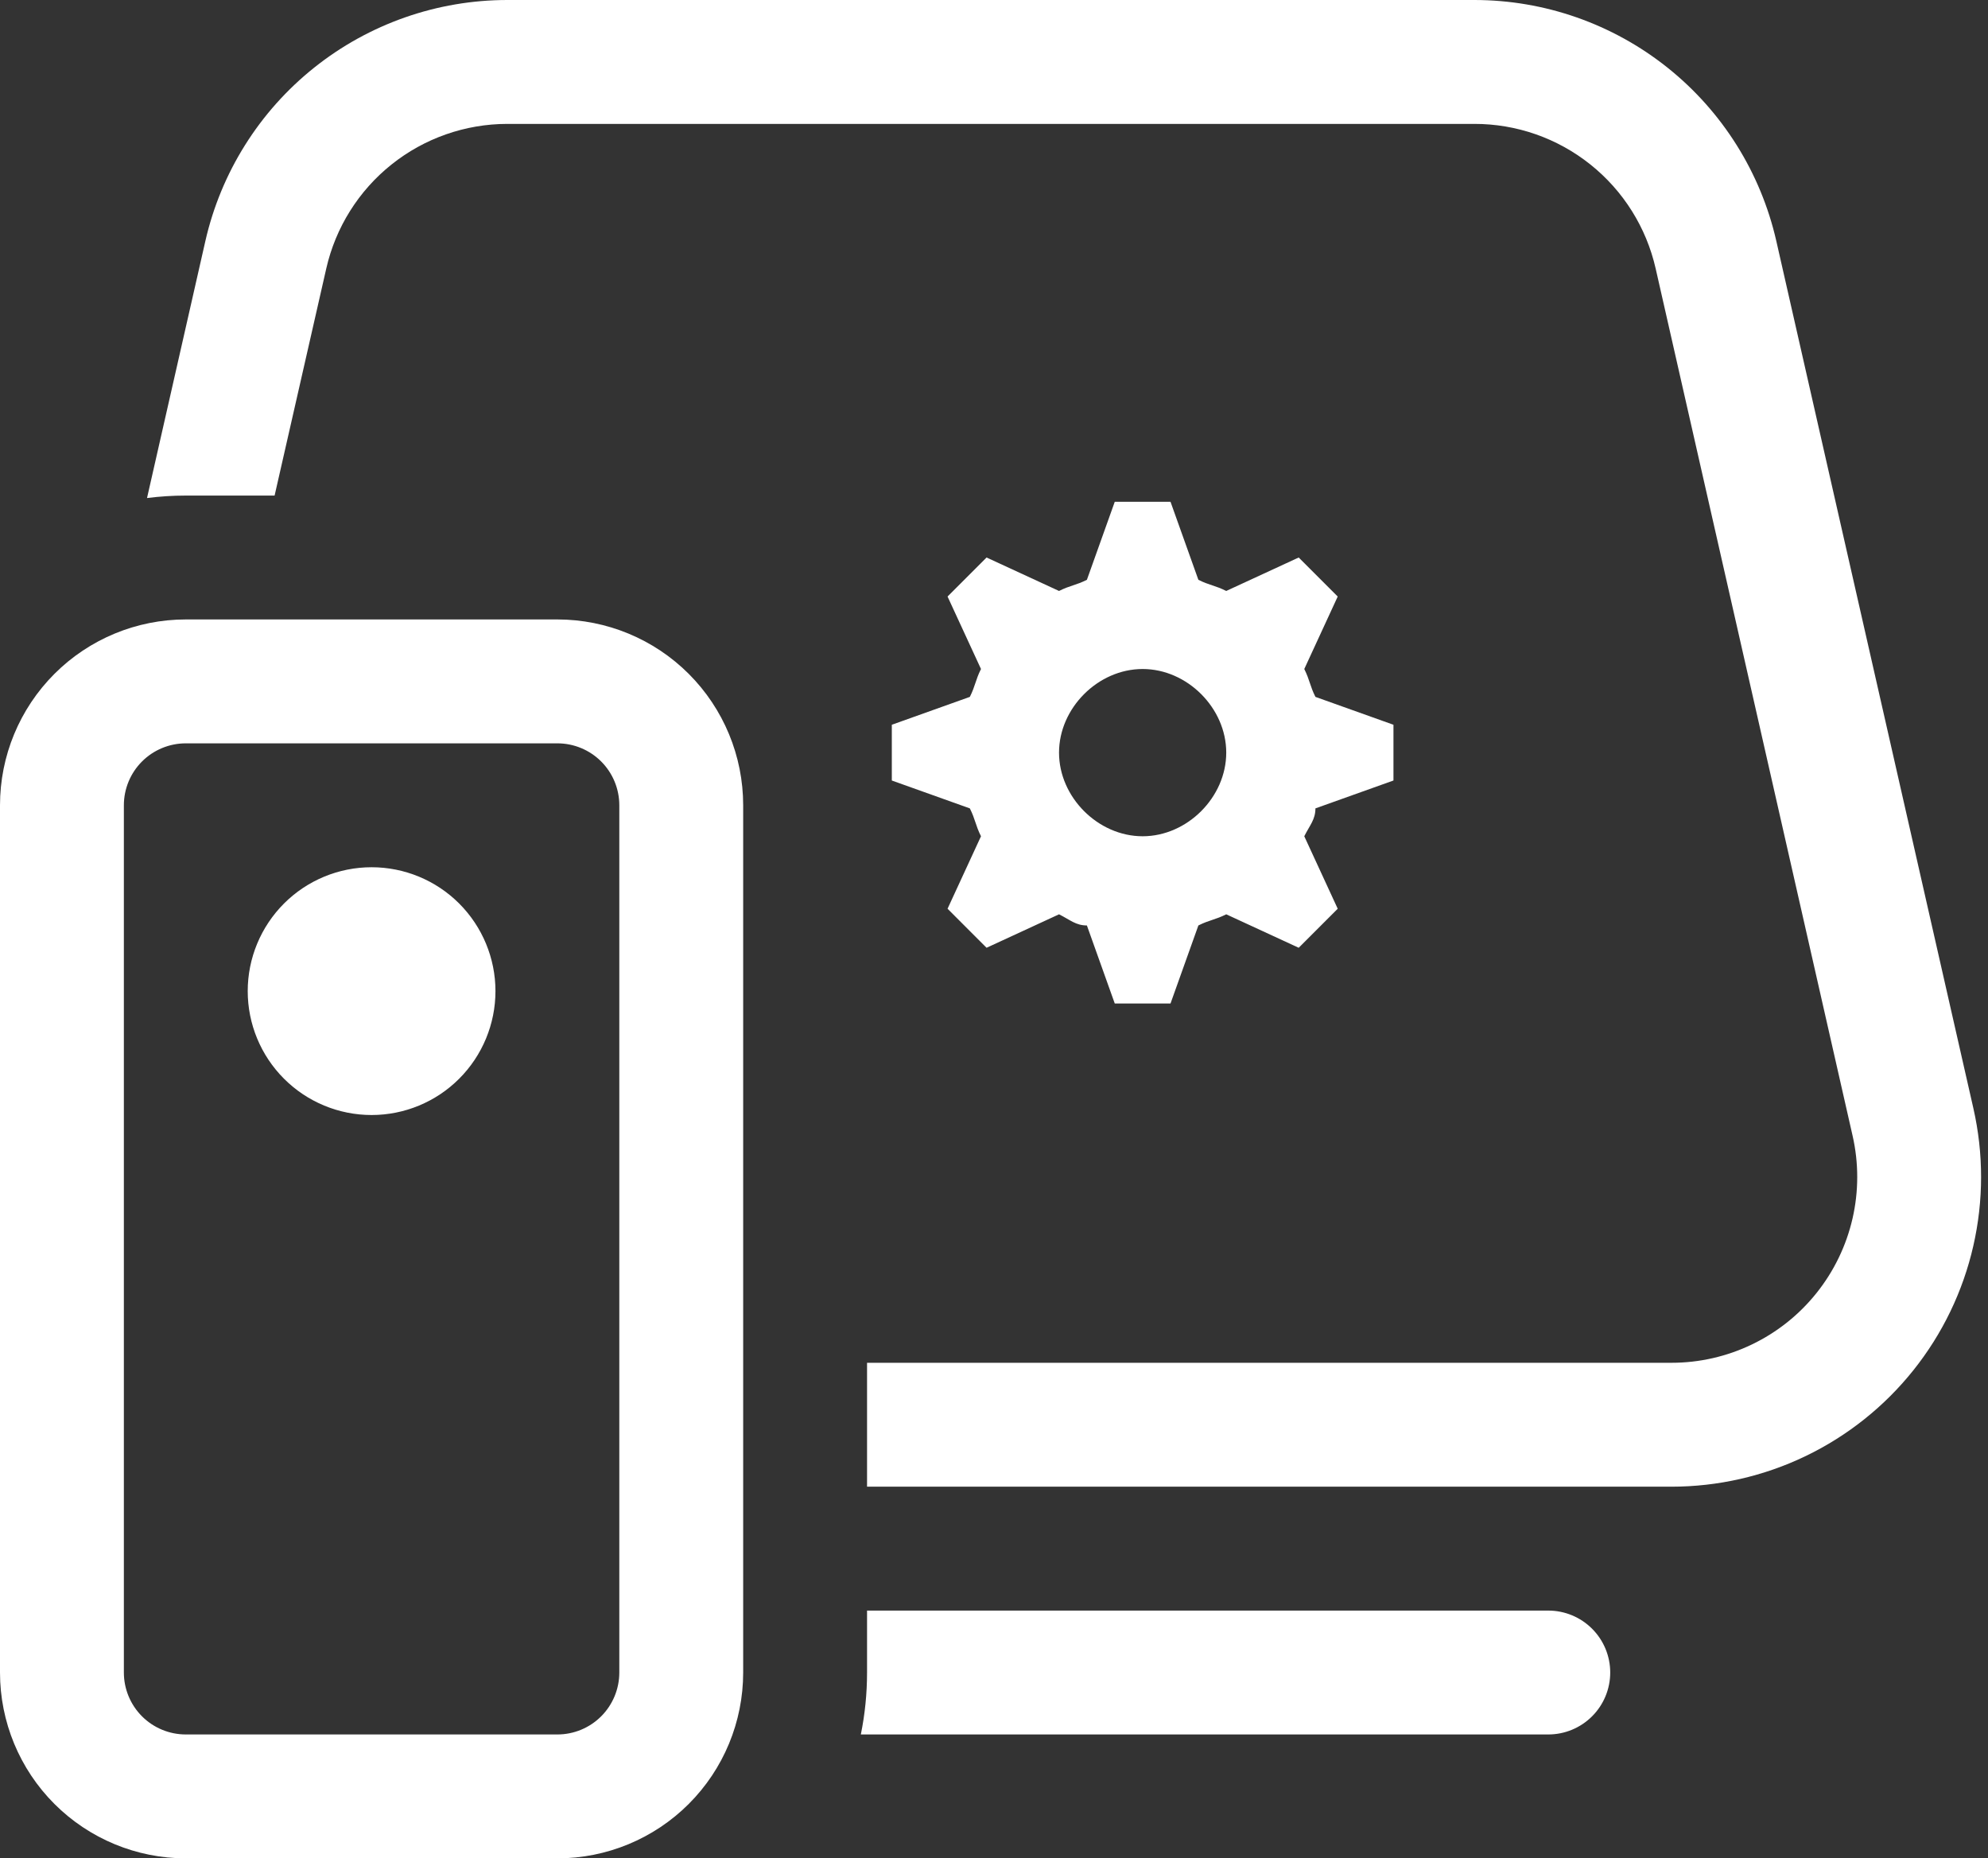
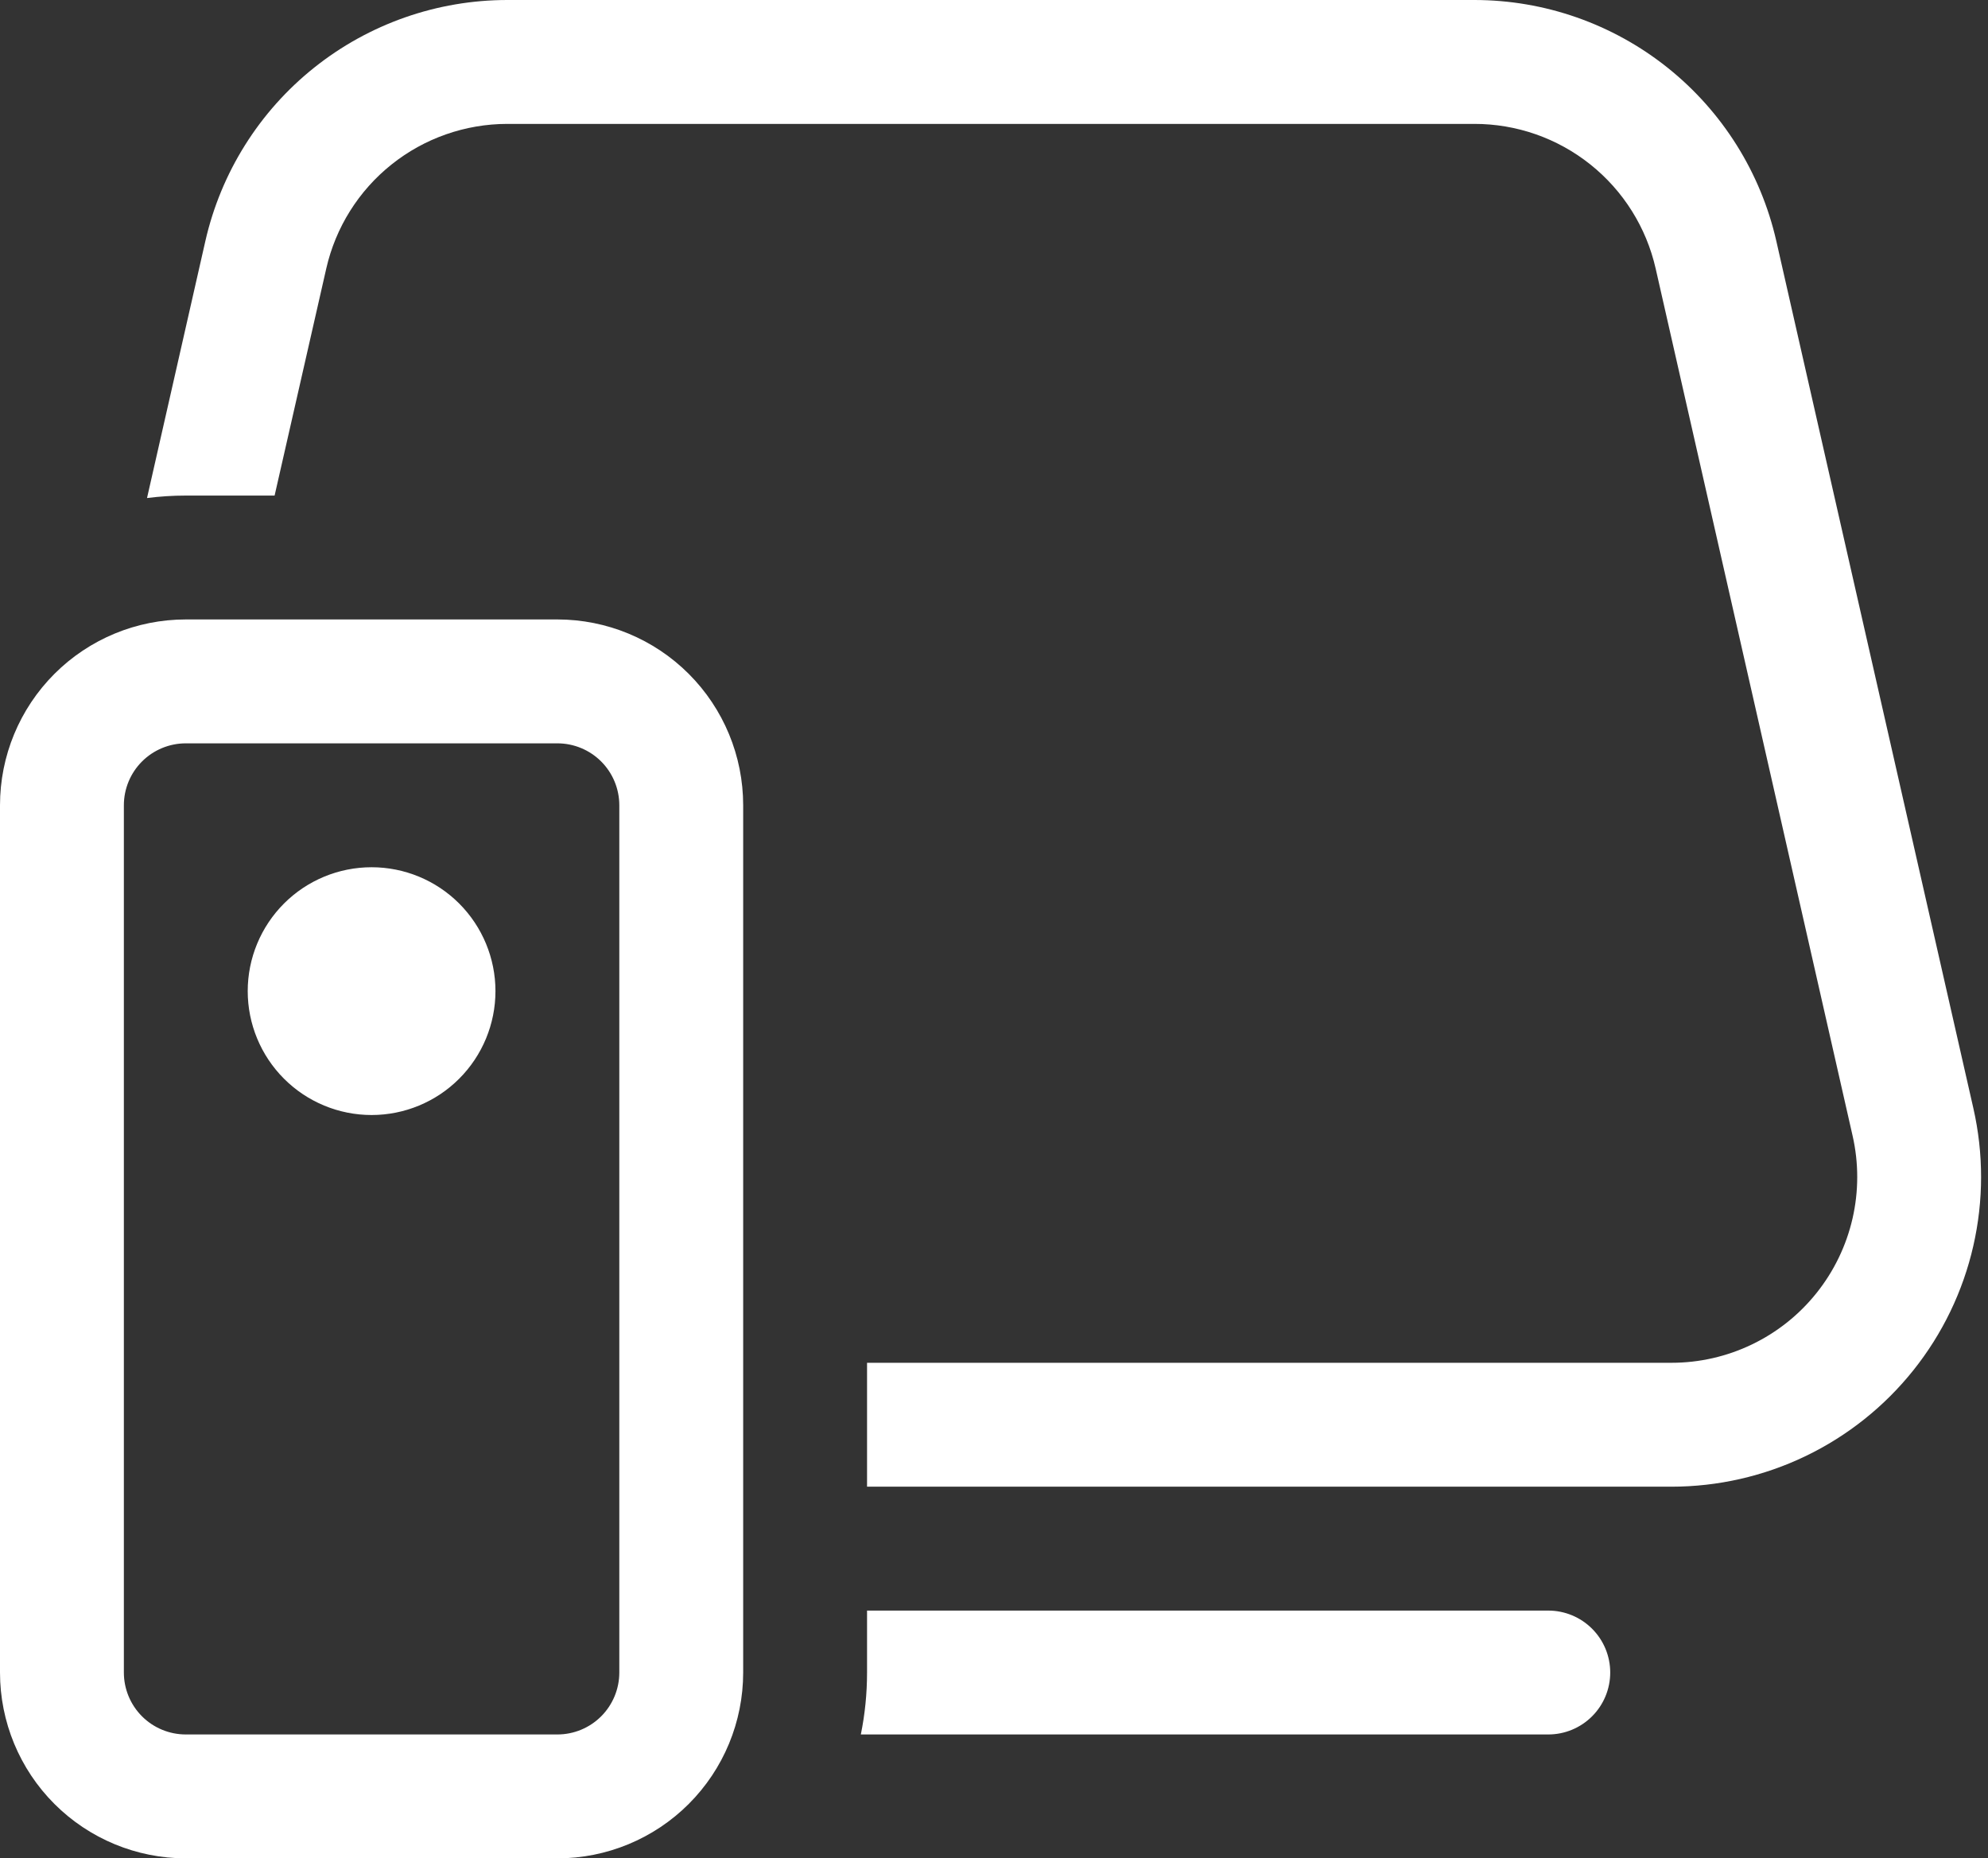
<svg xmlns="http://www.w3.org/2000/svg" width="107" height="100" viewBox="0 0 107 100" fill="none">
  <rect x="0" y="0" width="107" height="100" fill="#333333" stroke="none" />
  <path d="M11.053 12.973C11.891 9.289 13.955 5.998 16.908 3.641C19.862 1.284 23.528 -0 27.307 3.24193e-08H79.353C83.132 -0 86.798 1.284 89.752 3.641C92.705 5.998 94.769 9.289 95.607 12.973L106.213 59.64C106.768 62.08 106.766 64.614 106.207 67.054C105.649 69.493 104.548 71.776 102.986 73.731C101.425 75.687 99.443 77.266 97.188 78.352C94.933 79.437 92.463 80 89.96 80H46.667V73.333H89.96C91.461 73.334 92.944 72.996 94.296 72.345C95.65 71.694 96.839 70.747 97.775 69.573C98.712 68.4 99.373 67.031 99.709 65.568C100.044 64.104 100.046 62.584 99.713 61.12L89.113 14.453C88.611 12.24 87.37 10.263 85.595 8.848C83.82 7.432 81.617 6.663 79.347 6.667H27.307C25.04 6.668 22.841 7.439 21.07 8.854C19.299 10.269 18.062 12.243 17.56 14.453L14.78 26.667H10C9.293 26.667 8.6 26.713 7.913 26.8L11.053 12.973ZM46.333 93.333H83.333C84.217 93.333 85.065 92.982 85.69 92.357C86.316 91.732 86.667 90.884 86.667 90C86.667 89.116 86.316 88.268 85.69 87.643C85.065 87.018 84.217 86.667 83.333 86.667H46.667V90C46.667 91.14 46.553 92.253 46.333 93.333ZM20 60C21.768 60 23.464 59.298 24.714 58.047C25.964 56.797 26.667 55.101 26.667 53.333C26.667 51.565 25.964 49.87 24.714 48.619C23.464 47.369 21.768 46.667 20 46.667C18.232 46.667 16.536 47.369 15.286 48.619C14.036 49.87 13.333 51.565 13.333 53.333C13.333 55.101 14.036 56.797 15.286 58.047C16.536 59.298 18.232 60 20 60ZM0 43.333C0 40.681 1.054 38.138 2.929 36.262C4.804 34.387 7.348 33.333 10 33.333H30C32.652 33.333 35.196 34.387 37.071 36.262C38.946 38.138 40 40.681 40 43.333V90C40 92.652 38.946 95.196 37.071 97.071C35.196 98.946 32.652 100 30 100H10C7.348 100 4.804 98.946 2.929 97.071C1.054 95.196 0 92.652 0 90V43.333ZM10 40C9.116 40 8.268 40.351 7.643 40.976C7.018 41.601 6.667 42.449 6.667 43.333V90C6.667 90.884 7.018 91.732 7.643 92.357C8.268 92.982 9.116 93.333 10 93.333H30C30.884 93.333 31.732 92.982 32.357 92.357C32.982 91.732 33.333 90.884 33.333 90V43.333C33.333 42.449 32.982 41.601 32.357 40.976C31.732 40.351 30.884 40 30 40H10Z" fill="white" />
-   <path d="M75 42V39L70.8 37.5C70.5 36.9 70.5 36.6 70.2 36L72 32.1L69.9 30L66 31.8C65.4 31.5 65.1 31.5 64.5 31.2L63 27H60L58.5 31.2C57.9 31.5 57.6 31.5 57 31.8L53.1 30L51 32.1L52.8 36C52.5 36.6 52.5 36.9 52.2 37.5L48 39V42L52.2 43.5C52.5 44.1 52.5 44.4 52.8 45L51 48.9L53.1 51L57 49.2C57.6 49.5 57.9 49.8 58.5 49.8L60 54H63L64.5 49.8C65.1 49.5 65.4 49.5 66 49.2L69.9 51L72 48.9L70.2 45C70.5 44.4 70.8 44.1 70.8 43.5L75 42ZM61.5 45C59.1 45 57 42.9 57 40.5C57 38.1 59.1 36 61.5 36C63.9 36 66 38.1 66 40.5C66 42.9 63.9 45 61.5 45Z" fill="white" />
</svg>